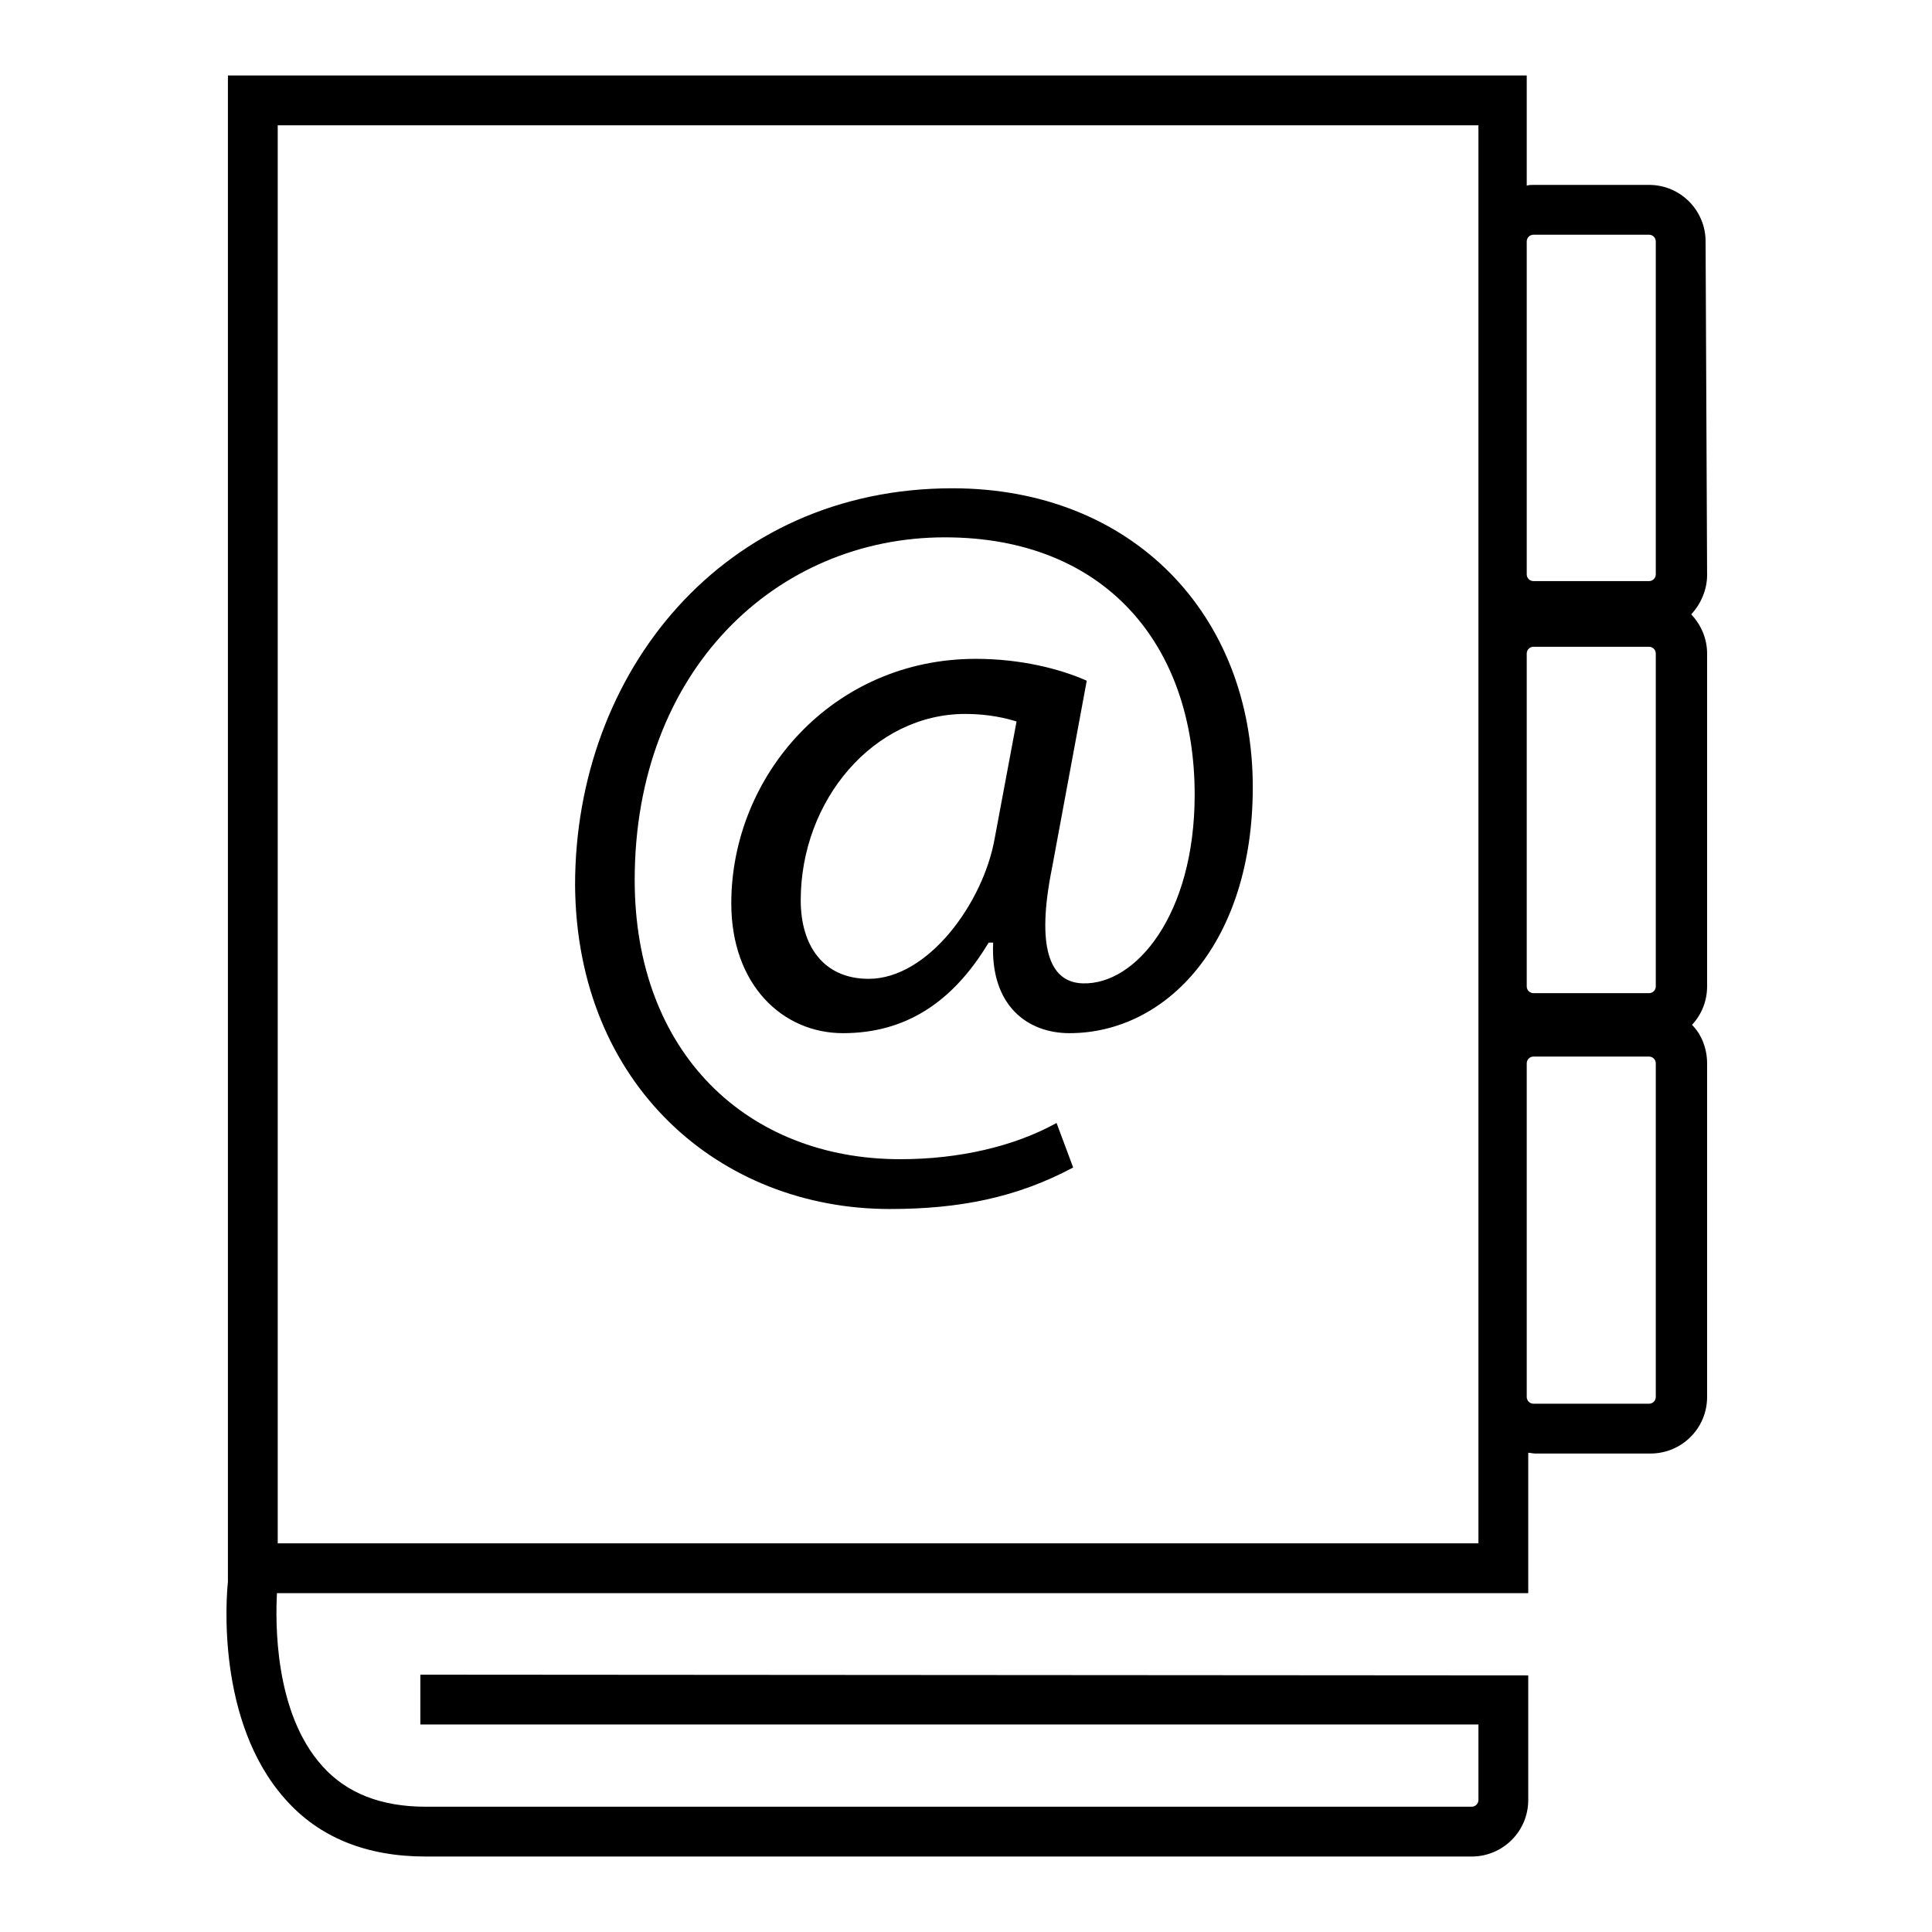
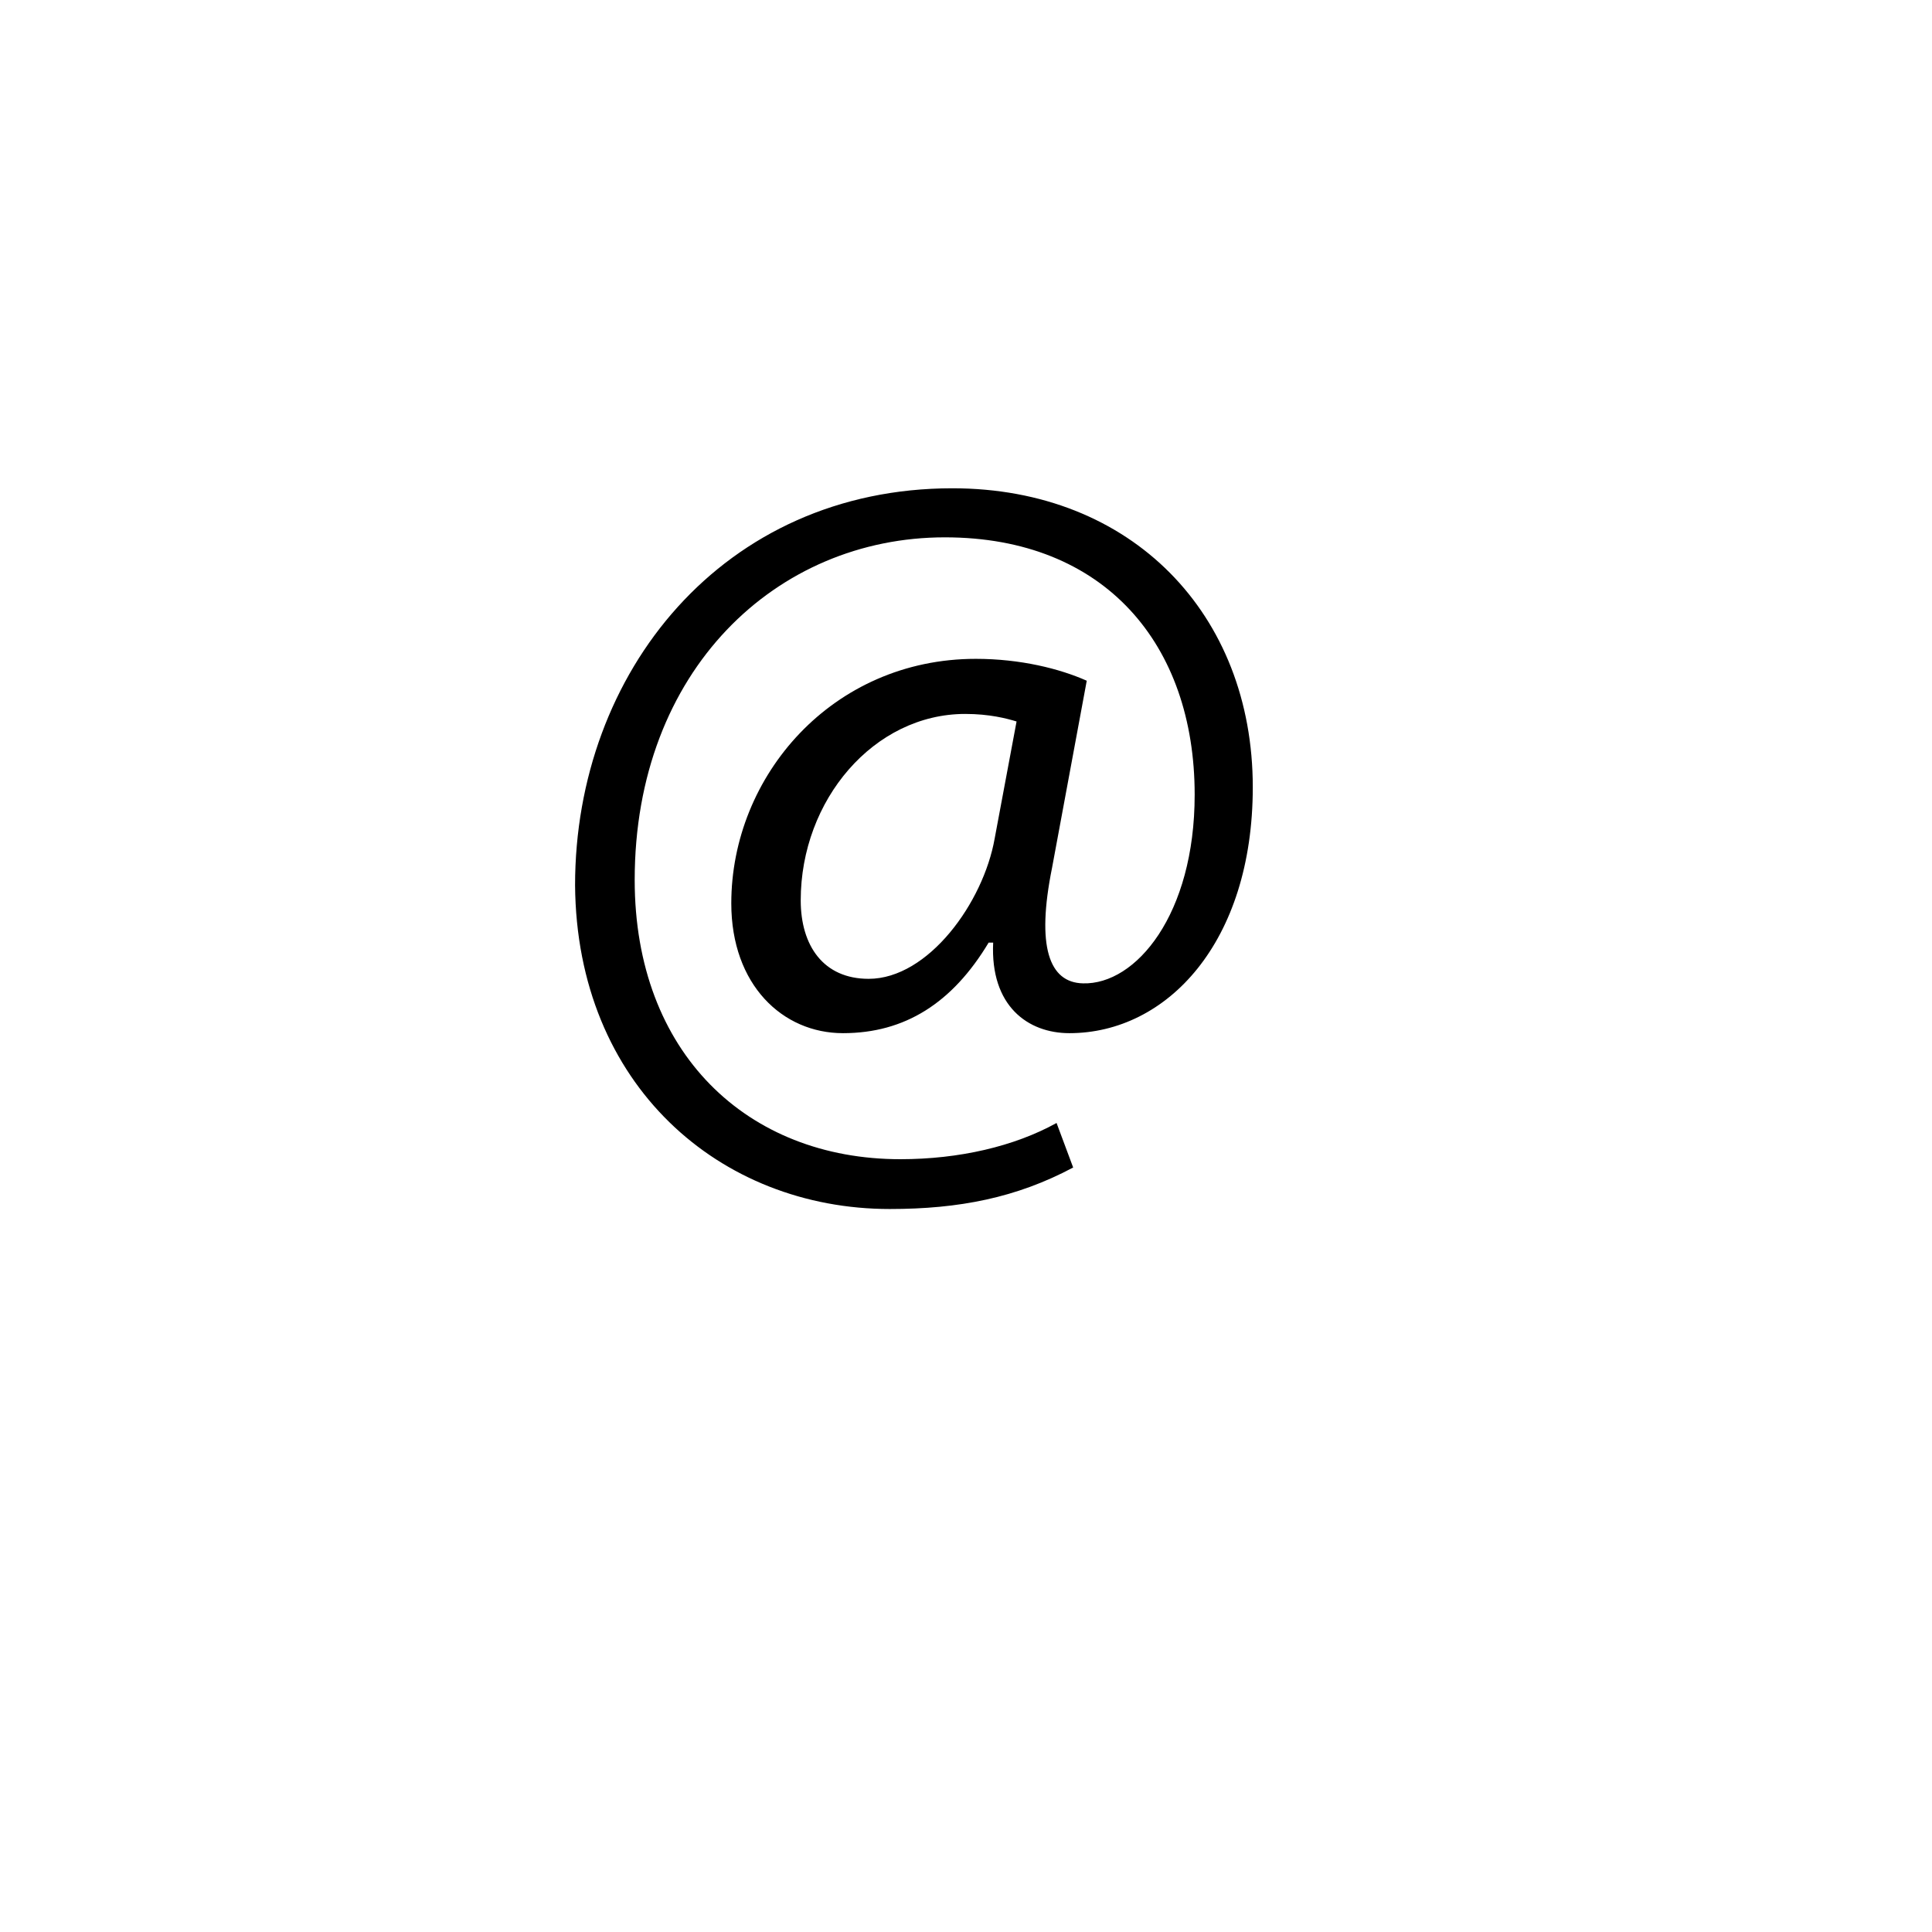
<svg xmlns="http://www.w3.org/2000/svg" version="1.1" x="0px" y="0px" viewBox="0 0 256 256" enable-background="new 0 0 256 256" xml:space="preserve">
  <g>
    <g>
      <g>
        <g>
          <path fill="#000000" d="M117.9,160.2c9.2,0,16.8-1.5,24.3-5.5l-2.2-5.9c-5.6,3.1-12.9,4.8-20.7,4.8c-20.3,0-35.2-14.1-35.2-37c0-27.8,18.8-45.4,41.1-45.4c21.2,0,33.1,14.2,33.1,34.1c0,15.9-7.8,25.2-14.8,25c-4.5-0.1-6.2-4.9-4.1-15.3l4.6-24.8c-3.6-1.6-8.8-2.9-14.7-2.9c-19,0-32.4,15.5-32.4,32.4c0,10.8,6.8,17.2,14.8,17.2c8.2,0,14.5-4,19.3-12h0.6c-0.4,8.4,4.6,12,10.1,12c12.9,0,24.3-12,24.3-32.6c0-22.9-16-39.6-39.8-39.6c-30.4,0-50,24.4-50,52.6C76.4,143.8,95.4,160.2,117.9,160.2z M131.8,111.1c-1.5,8.5-8.8,18.6-16.7,18.6c-6,0-9-4.4-9-10.4c0-13.3,9.7-24.7,21.8-24.7c3.2,0,5.5,0.6,6.8,1L131.8,111.1z" />
-           <path fill="#000000" d="M226,32c0-4.1-3.3-7.5-7.5-7.5h-15.3c-0.3,0-0.6,0-0.9,0.1V10H30.2v199.6c-0.2,1.9-1.6,18.5,7.6,28.8c4.5,5.1,10.8,7.6,18.6,7.6h138.6c4.1,0,7.5-3.3,7.5-7.5V222l-146.8-0.1v6.6h140.2v10c0,0.5-0.4,0.9-0.9,0.9H56.4c-5.9,0-10.5-1.8-13.7-5.4c-6.4-7.1-6.2-19.2-6-22.9h165.8v-18.6c0.3,0,0.6,0.1,0.9,0.1h15.3c4.1,0,7.5-3.3,7.5-7.5v-44.2c0-1.9-0.7-3.8-2-5.1c1.3-1.4,2-3.2,2-5.1V86.6c0-2-0.8-3.8-2.1-5.2c1.3-1.4,2.1-3.3,2.1-5.2L226,32L226,32z M195.8,204.5H37.6h-0.5h-0.3L36.8,16.6h159.1V204.5z M219.4,185.1c0,0.5-0.4,0.9-0.9,0.9h-15.3c-0.5,0-0.9-0.4-0.9-0.9v-44.2c0-0.5,0.4-0.9,0.9-0.9h15.3c0.5,0,0.9,0.4,0.9,0.9V185.1z M219.4,130.7c0,0.5-0.4,0.9-0.9,0.9h-15.3c-0.5,0-0.9-0.4-0.9-0.9V86.6c0-0.5,0.4-0.9,0.9-0.9h15.3c0.5,0,0.9,0.4,0.9,0.9V130.7z M219.4,76.1c0,0.5-0.4,0.9-0.9,0.9h-15.3c-0.5,0-0.9-0.4-0.9-0.9V32c0-0.5,0.4-0.9,0.9-0.9h15.3c0.5,0,0.9,0.4,0.9,0.9V76.1z" />
        </g>
      </g>
      <g />
      <g />
      <g />
      <g />
      <g />
      <g />
      <g />
      <g />
      <g />
      <g />
      <g />
      <g />
      <g />
      <g />
      <g />
    </g>
  </g>
</svg>